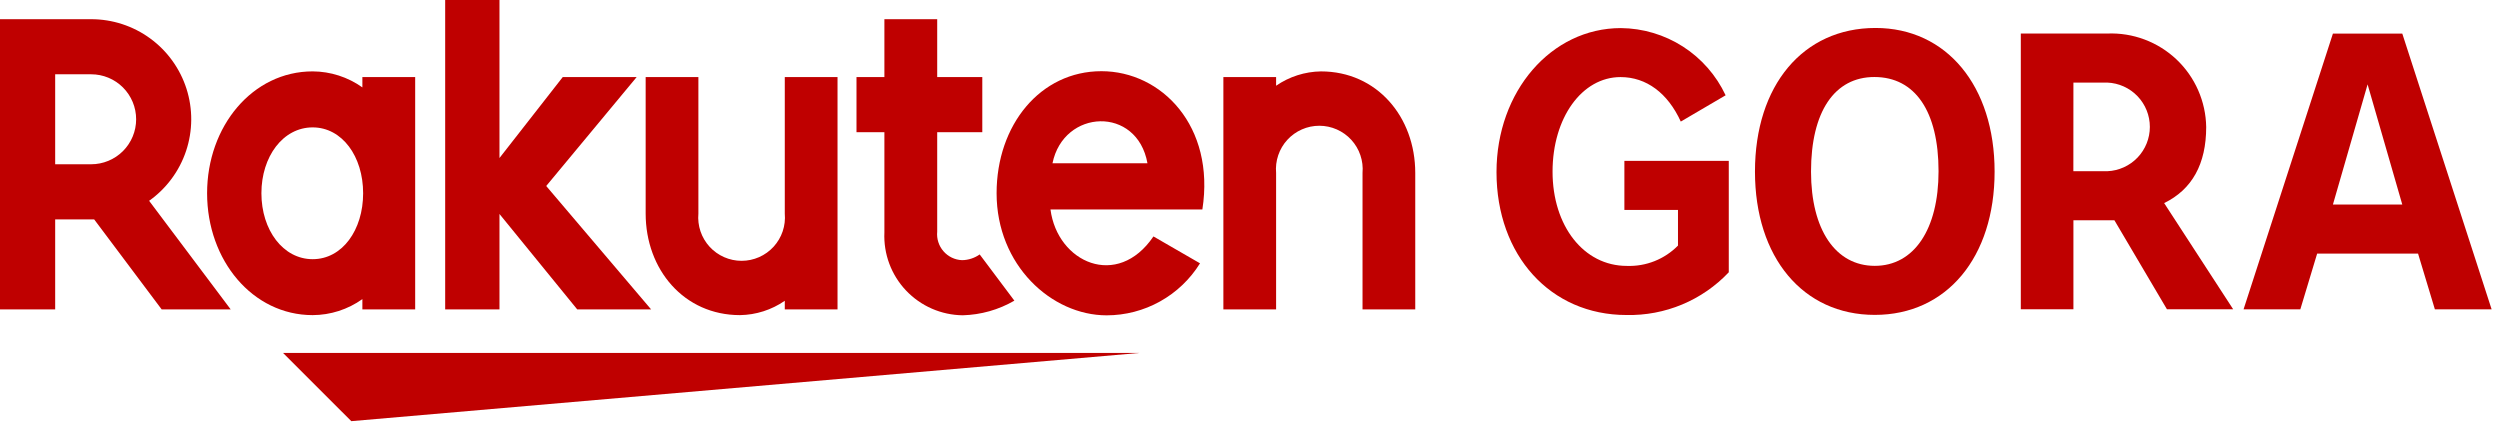
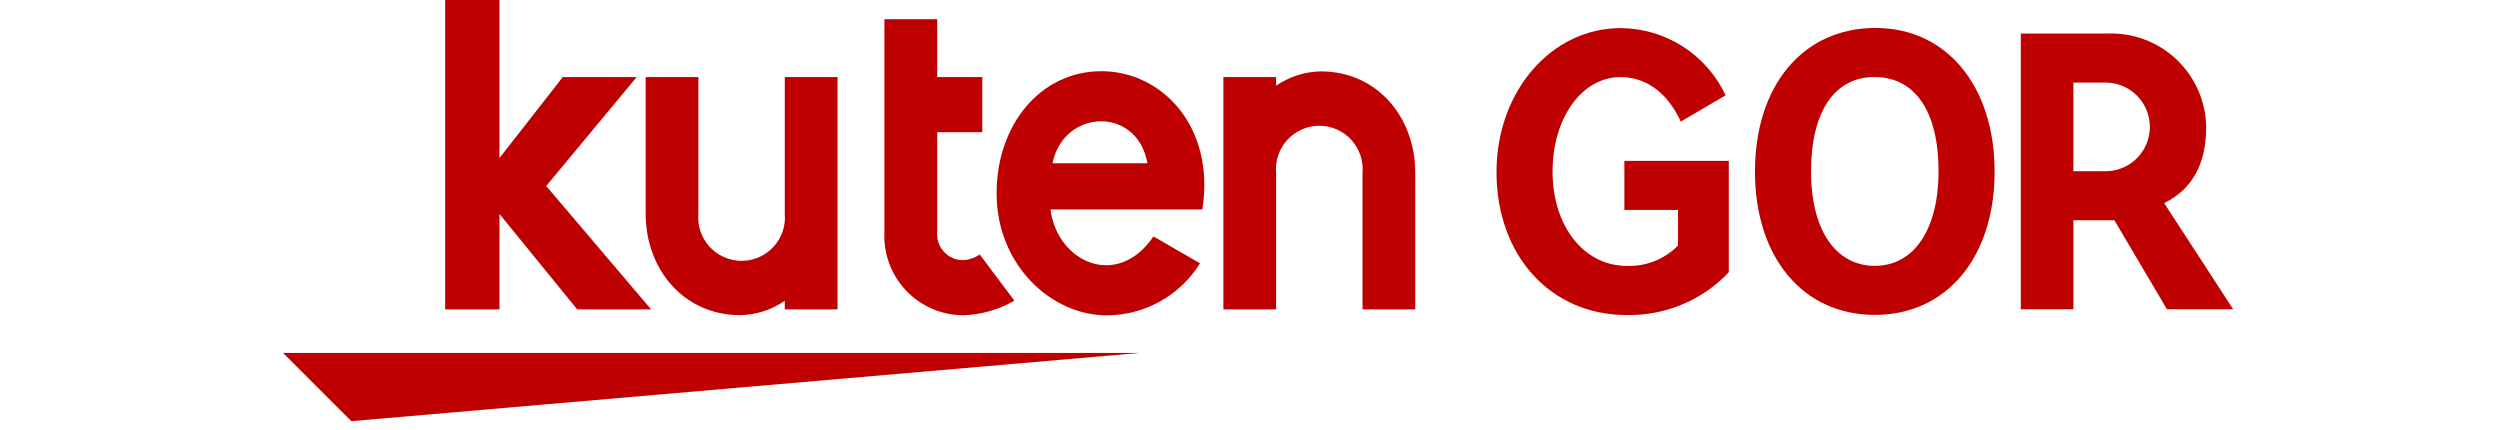
<svg xmlns="http://www.w3.org/2000/svg" viewBox="0 0 186 32" fill="none">
  <path d="M84.763 26.26H21.061L26.136 31.334L84.763 26.26Z" fill="#BF0000" />
-   <path d="M26.961 5.735V6.502C25.88 5.733 24.588 5.317 23.261 5.311C18.798 5.311 15.408 9.38 15.408 14.378C15.408 19.376 18.798 23.445 23.261 23.445C24.588 23.44 25.881 23.024 26.961 22.254V23.021H30.889V5.735H26.961ZM23.261 19.283C21.061 19.283 19.449 17.116 19.449 14.378C19.449 11.64 21.061 9.478 23.261 9.478C25.461 9.478 27.017 11.645 27.017 14.378C27.017 17.111 25.468 19.283 23.265 19.283H23.261Z" fill="#BF0000" />
  <path d="M58.388 5.735V15.889C58.428 16.335 58.375 16.785 58.232 17.21C58.089 17.635 57.858 18.025 57.556 18.356C57.254 18.686 56.886 18.951 56.476 19.131C56.066 19.312 55.622 19.405 55.174 19.405C54.726 19.405 54.283 19.312 53.873 19.131C53.462 18.951 53.094 18.686 52.792 18.356C52.49 18.025 52.26 17.635 52.116 17.21C51.973 16.785 51.92 16.335 51.96 15.889V5.735H48.037V15.889C48.037 20.056 50.887 23.445 55.054 23.445C56.247 23.428 57.407 23.056 58.388 22.378V23.021H62.312V5.735H58.388Z" fill="#BF0000" />
  <path d="M94.942 23.021V12.867C94.903 12.421 94.957 11.972 95.101 11.548C95.244 11.124 95.475 10.734 95.777 10.404C96.079 10.074 96.447 9.81 96.857 9.63C97.266 9.449 97.709 9.356 98.157 9.356C98.605 9.356 99.047 9.449 99.457 9.63C99.867 9.81 100.235 10.074 100.537 10.404C100.839 10.734 101.07 11.124 101.213 11.548C101.357 11.972 101.411 12.421 101.372 12.867V23.021H105.295V12.867C105.295 8.701 102.445 5.312 98.278 5.312C97.085 5.33 95.924 5.701 94.942 6.379V5.736H91.019V23.021H94.942Z" fill="#BF0000" />
-   <path d="M4.105 23.021V16.321H7.005L12.029 23.021H17.165L11.094 14.94C12.382 14.026 13.345 12.726 13.845 11.228C14.345 9.73 14.356 8.112 13.876 6.607C13.395 5.103 12.449 3.79 11.173 2.859C9.898 1.928 8.359 1.427 6.78 1.428H0V23.021H4.105ZM4.105 5.527H6.782C7.67 5.527 8.521 5.88 9.149 6.507C9.776 7.135 10.129 7.986 10.129 8.874C10.129 9.762 9.776 10.613 9.149 11.241C8.521 11.868 7.67 12.221 6.782 12.221H4.105V5.527Z" fill="#BF0000" />
-   <path d="M72.889 18.93C72.504 19.201 72.047 19.35 71.577 19.356C71.313 19.346 71.055 19.282 70.817 19.168C70.58 19.054 70.368 18.893 70.195 18.694C70.022 18.496 69.891 18.264 69.811 18.013C69.73 17.762 69.702 17.497 69.728 17.235V9.835H73.083V5.735H69.728V1.427H65.799V5.735H63.723V9.835H65.799V17.292C65.763 18.083 65.887 18.873 66.163 19.616C66.44 20.358 66.862 21.037 67.407 21.612C67.951 22.187 68.605 22.647 69.331 22.964C70.057 23.281 70.839 23.449 71.631 23.457C72.981 23.421 74.3 23.047 75.469 22.369L72.889 18.93Z" fill="#BF0000" />
+   <path d="M72.889 18.93C72.504 19.201 72.047 19.35 71.577 19.356C71.313 19.346 71.055 19.282 70.817 19.168C70.58 19.054 70.368 18.893 70.195 18.694C70.022 18.496 69.891 18.264 69.811 18.013C69.73 17.762 69.702 17.497 69.728 17.235V9.835H73.083V5.735H69.728V1.427H65.799V5.735H63.723H65.799V17.292C65.763 18.083 65.887 18.873 66.163 19.616C66.44 20.358 66.862 21.037 67.407 21.612C67.951 22.187 68.605 22.647 69.331 22.964C70.057 23.281 70.839 23.449 71.631 23.457C72.981 23.421 74.3 23.047 75.469 22.369L72.889 18.93Z" fill="#BF0000" />
  <path d="M40.638 13.838L47.367 5.735H41.868L37.161 11.757V0H33.121V23.021H37.161V15.92L42.947 23.021H48.444L40.638 13.838Z" fill="#BF0000" />
  <path d="M81.947 5.297C77.406 5.297 74.147 9.287 74.147 14.378C74.147 19.731 78.234 23.461 82.335 23.461C83.726 23.46 85.094 23.104 86.309 22.426C87.525 21.749 88.548 20.773 89.281 19.591L85.817 17.591C83.138 21.541 78.671 19.536 78.156 15.586H89.456C90.424 9.38 86.41 5.297 81.947 5.297ZM85.371 12.147H78.305C79.132 8.098 84.606 7.867 85.371 12.147V12.147Z" fill="#BF0000" />
  <path d="M128.621 20.258C127.645 21.29 126.463 22.106 125.152 22.654C123.841 23.201 122.43 23.468 121.01 23.437C115.354 23.437 111.34 19.006 111.34 12.803C111.34 6.803 115.406 2.09 120.593 2.09C122.231 2.104 123.832 2.581 125.211 3.465C126.59 4.35 127.69 5.607 128.386 7.09L125.05 9.045C124.086 6.933 122.496 5.735 120.567 5.735C117.7 5.735 115.51 8.758 115.51 12.772C115.51 16.812 117.83 19.783 121.036 19.783C121.74 19.809 122.443 19.688 123.098 19.428C123.753 19.168 124.347 18.774 124.842 18.272V15.618H120.854V11.967H128.621V20.258Z" fill="#BF0000" />
  <path d="M148.398 12.767C148.398 19.153 144.827 23.428 139.484 23.428C134.141 23.428 130.57 19.153 130.57 12.767C130.57 6.356 134.141 2.081 139.536 2.081C144.827 2.078 148.398 6.404 148.398 12.767ZM134.74 12.767C134.74 17.094 136.565 19.779 139.484 19.779C142.403 19.779 144.228 17.068 144.228 12.741C144.228 8.284 142.482 5.73 139.458 5.73C136.489 5.727 134.74 8.307 134.74 12.767V12.767Z" fill="#BF0000" />
  <path d="M150.348 23.008V2.495H156.79C157.732 2.457 158.673 2.608 159.556 2.94C160.439 3.271 161.247 3.776 161.933 4.424C162.618 5.073 163.166 5.852 163.545 6.716C163.924 7.58 164.127 8.511 164.141 9.454C164.141 12.191 163.098 14.094 161.013 15.11L166.148 23.01H161.221L157.312 16.389H154.262V23.01L150.348 23.008ZM154.258 12.738H156.79C157.64 12.702 158.443 12.338 159.032 11.724C159.62 11.11 159.949 10.292 159.949 9.441C159.949 8.59 159.62 7.772 159.032 7.158C158.443 6.543 157.64 6.18 156.79 6.144H154.262L154.258 12.738Z" fill="#BF0000" />
-   <path d="M179.903 18.867H172.396L171.145 23.012H166.922L173.569 2.499H178.73L185.376 23.012H181.154L179.903 18.867ZM178.73 15.218L176.149 6.278L173.569 15.218H178.73Z" fill="#BF0000" />
</svg>